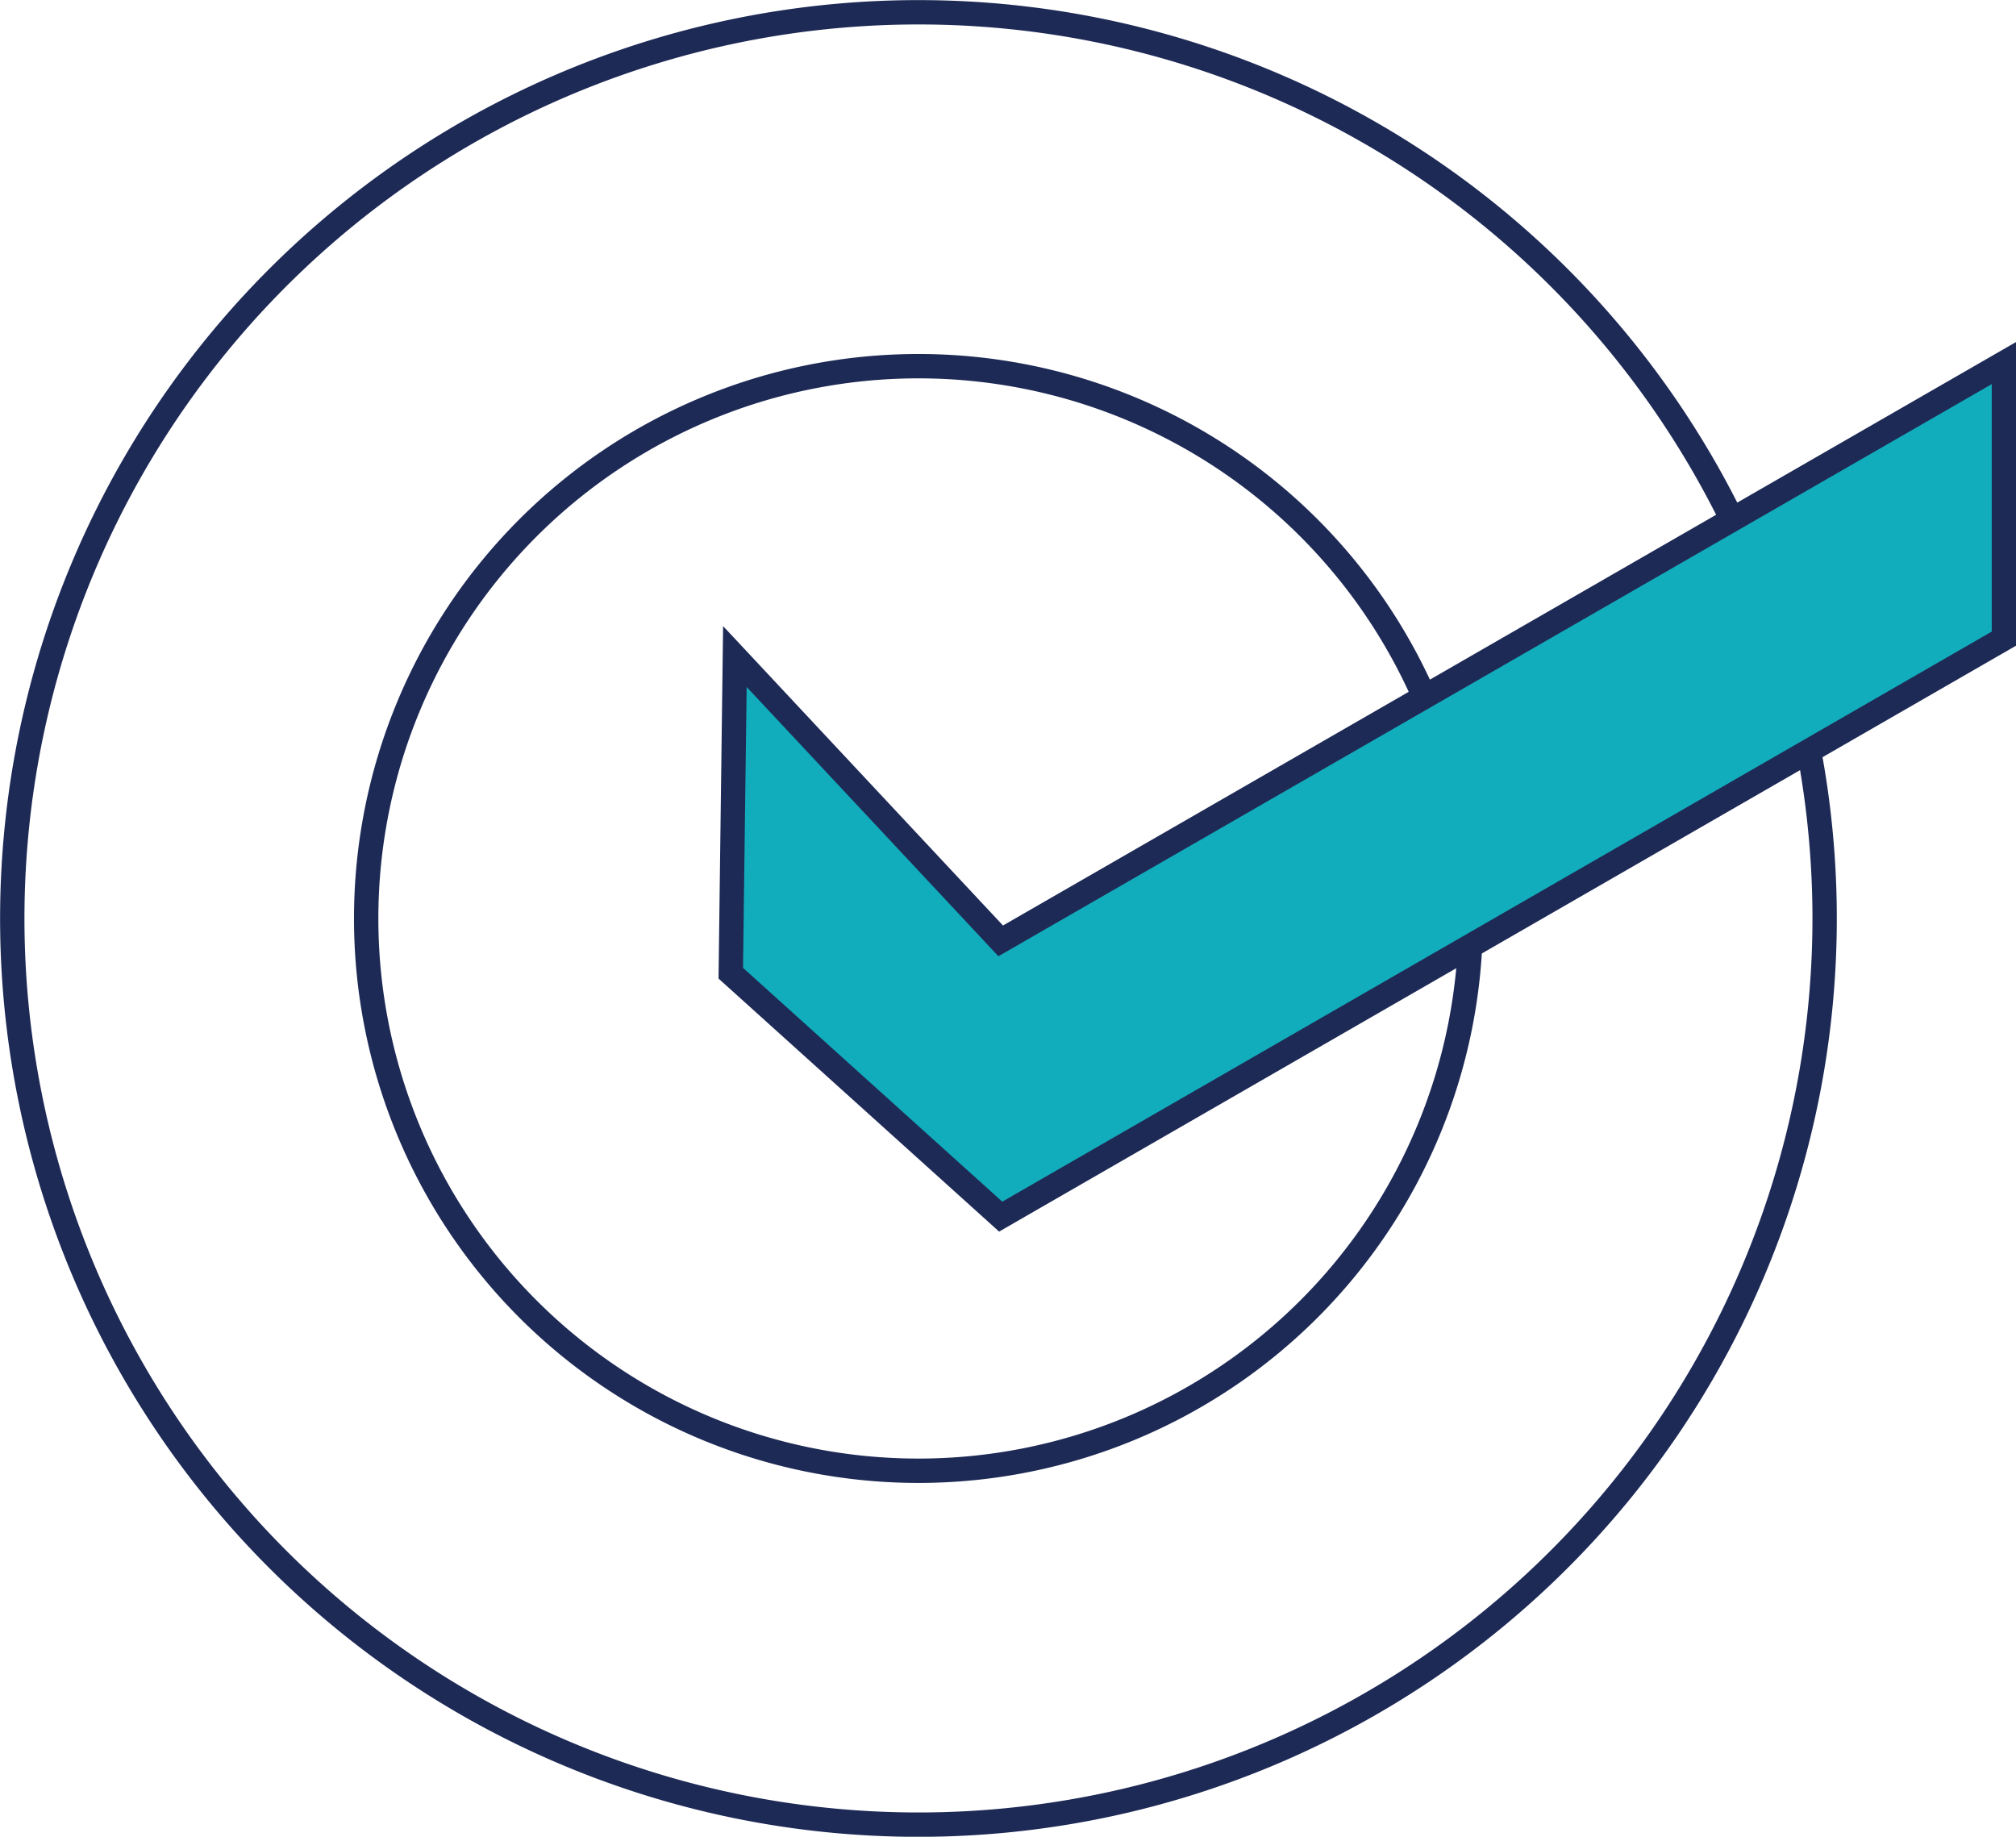
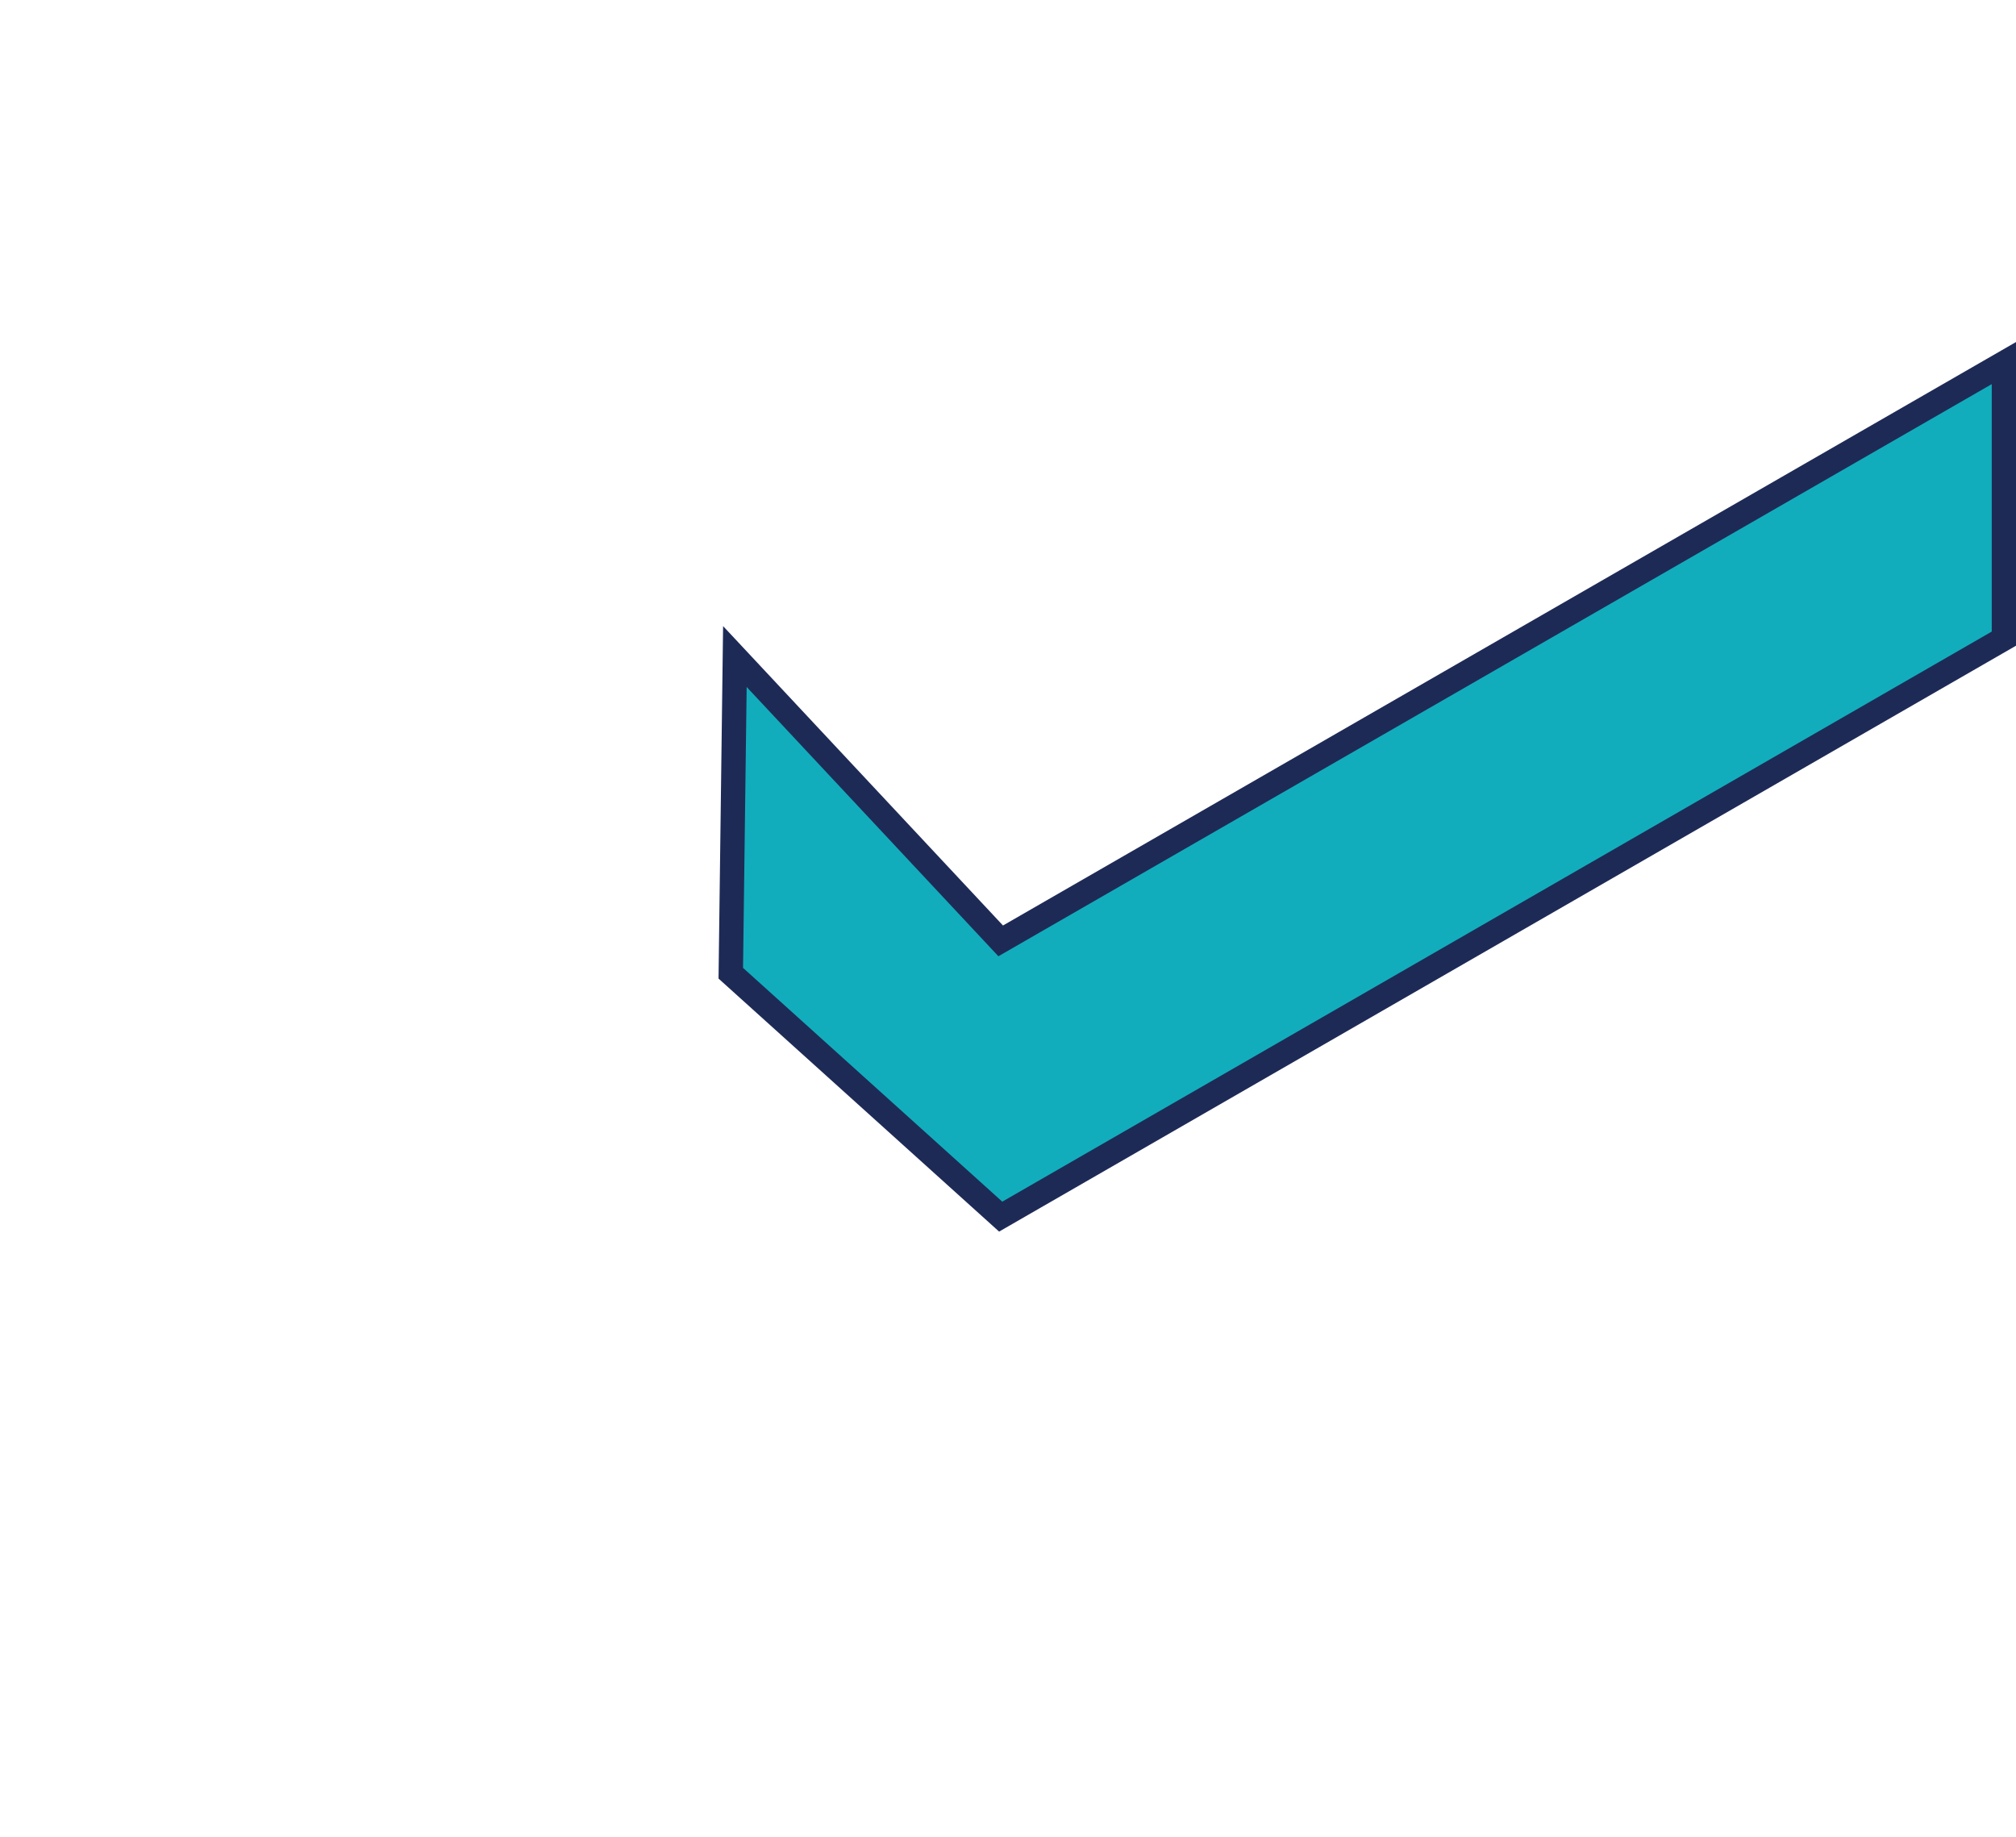
<svg xmlns="http://www.w3.org/2000/svg" id="Layer_1" data-name="Layer 1" viewBox="0 0 103.45 94.25">
  <defs>
    <style>.cls-1{fill:none;}.cls-1,.cls-2{stroke:#1e2a56;stroke-miterlimit:10;stroke-width:1.25px;}.cls-2{fill:#12adbc;}</style>
  </defs>
  <title>Artboard 156</title>
-   <path class="cls-1" d="M47.13.63a46.5,46.5,0,1,0,46.5,46.5A46.5,46.5,0,0,0,47.13.63Zm0,74.84A28.34,28.34,0,1,1,75.47,47.13,28.34,28.34,0,0,1,47.13,75.47Z" />
  <polygon class="cls-2" points="51.35 48.28 37.71 33.69 37.5 49.94 51.35 62.43 102.83 32.77 102.83 18.63 51.35 48.28" />
</svg>